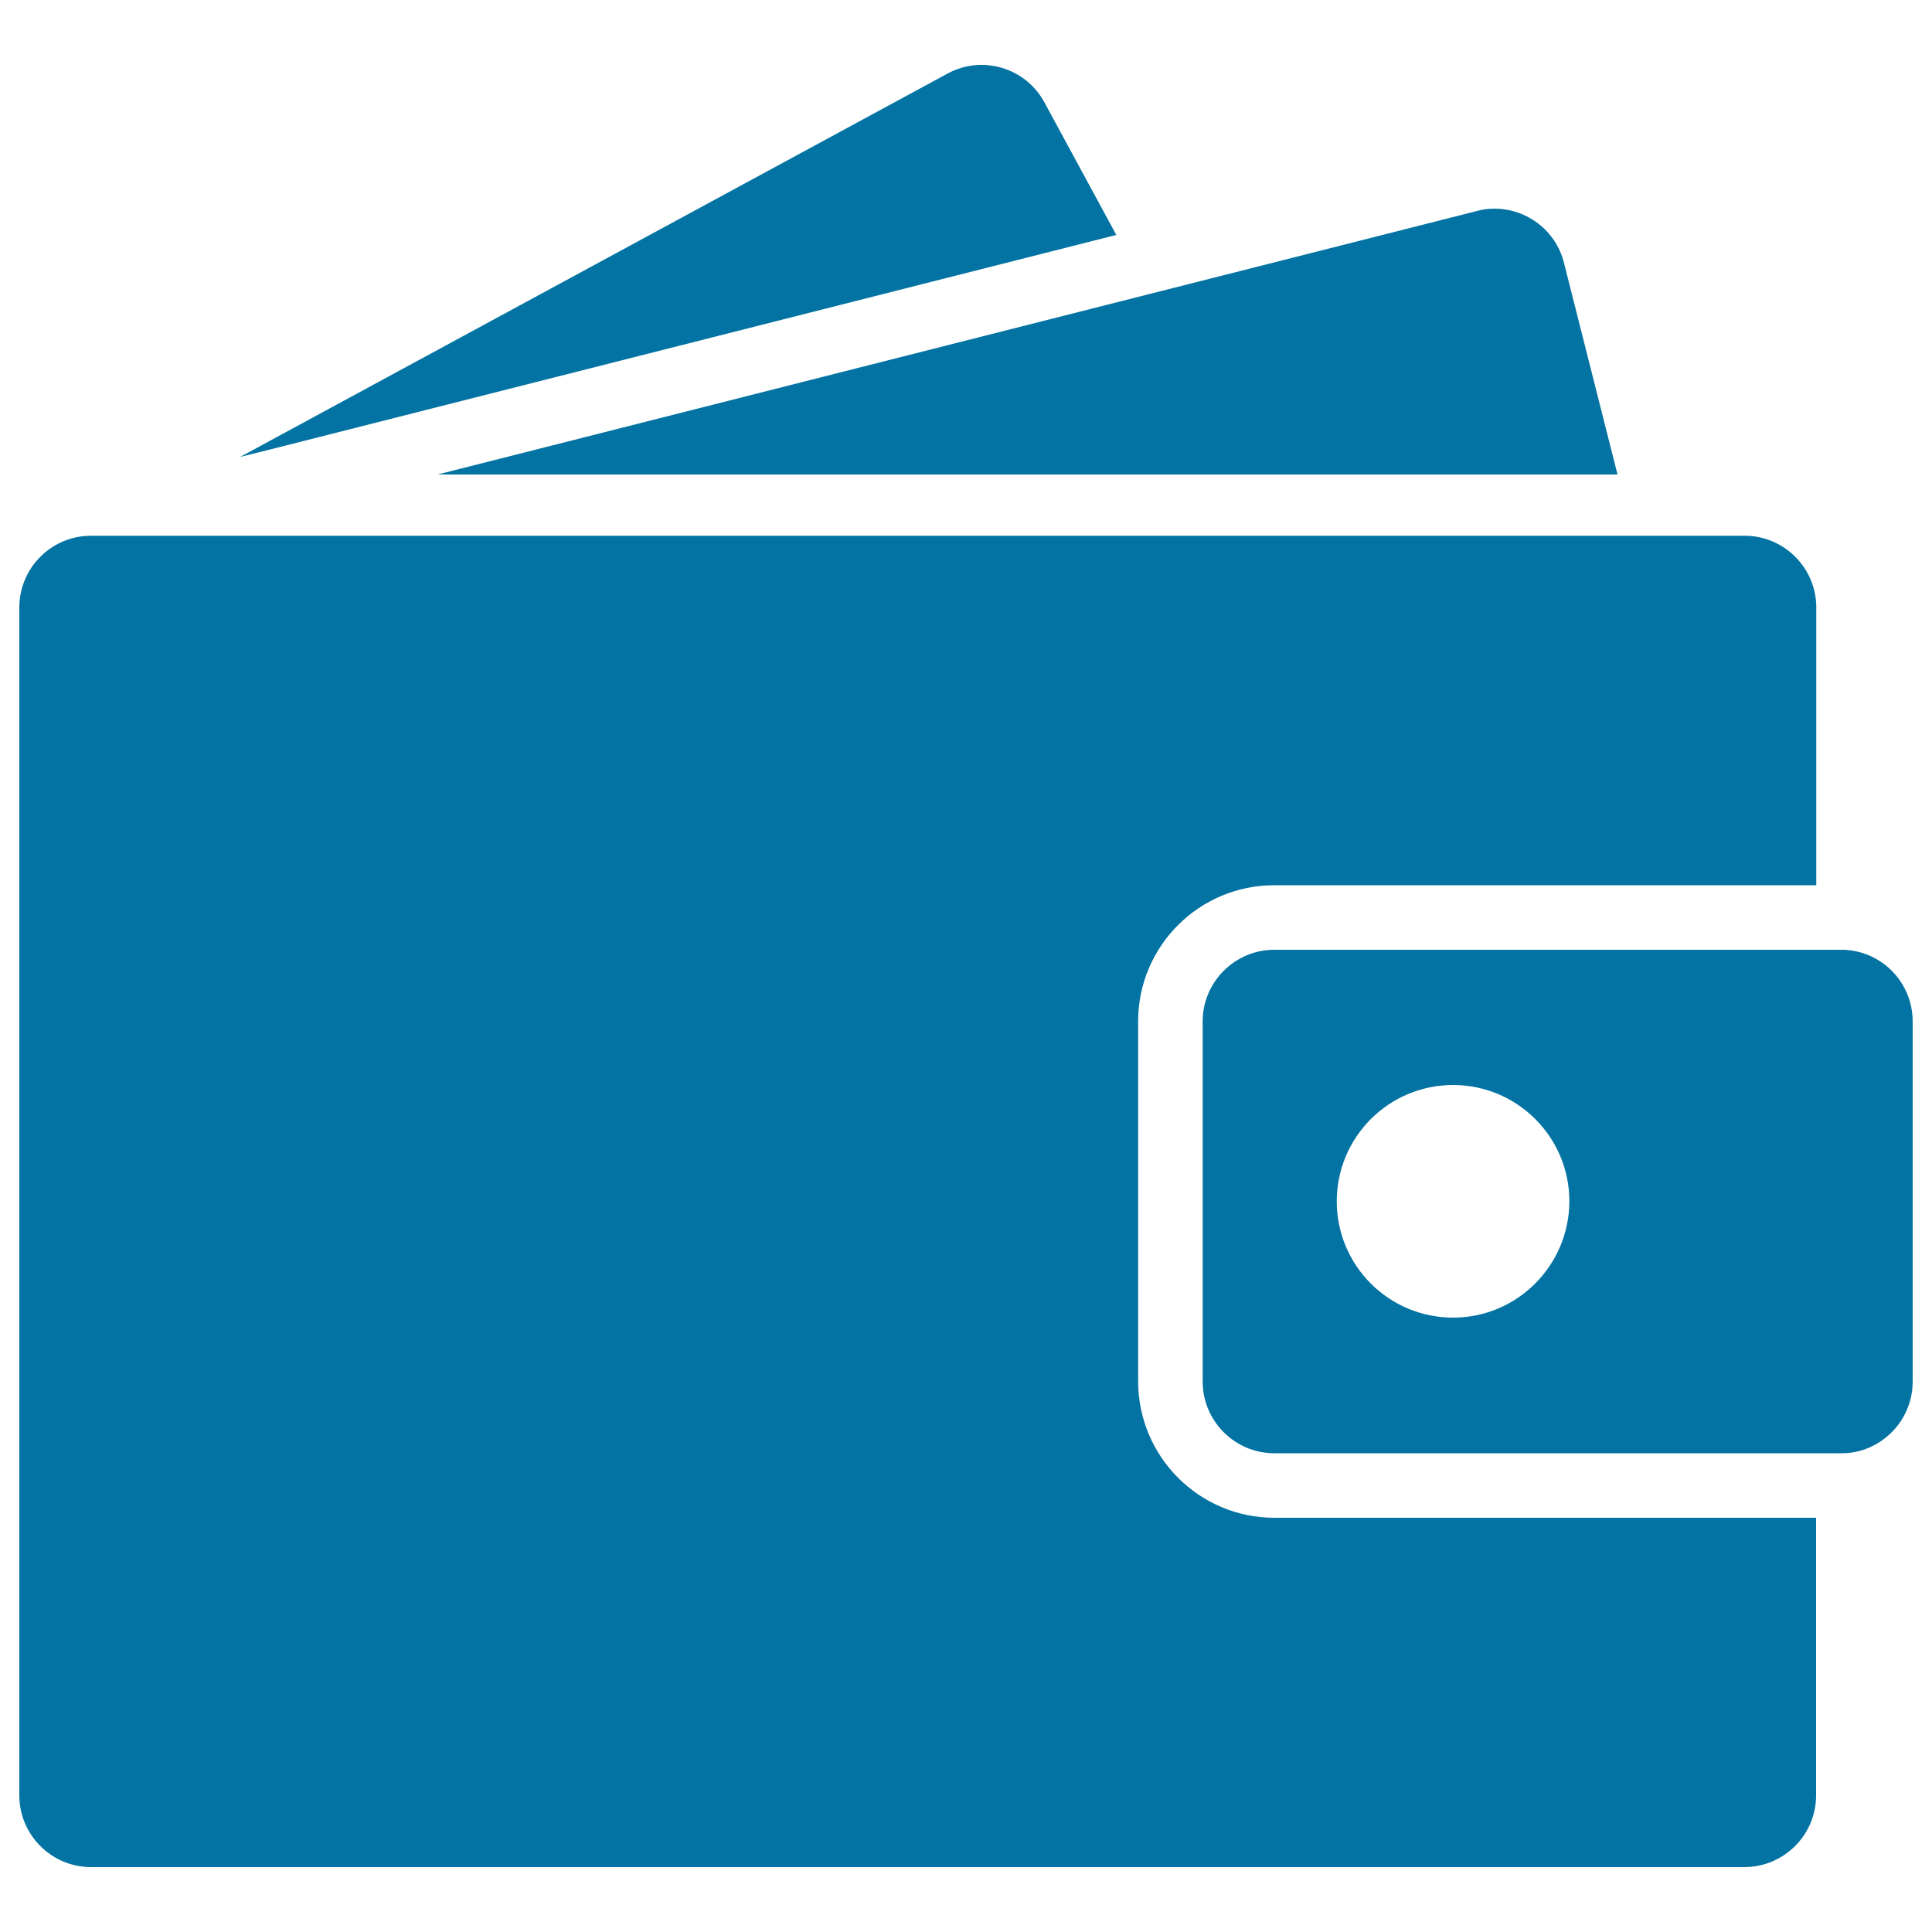
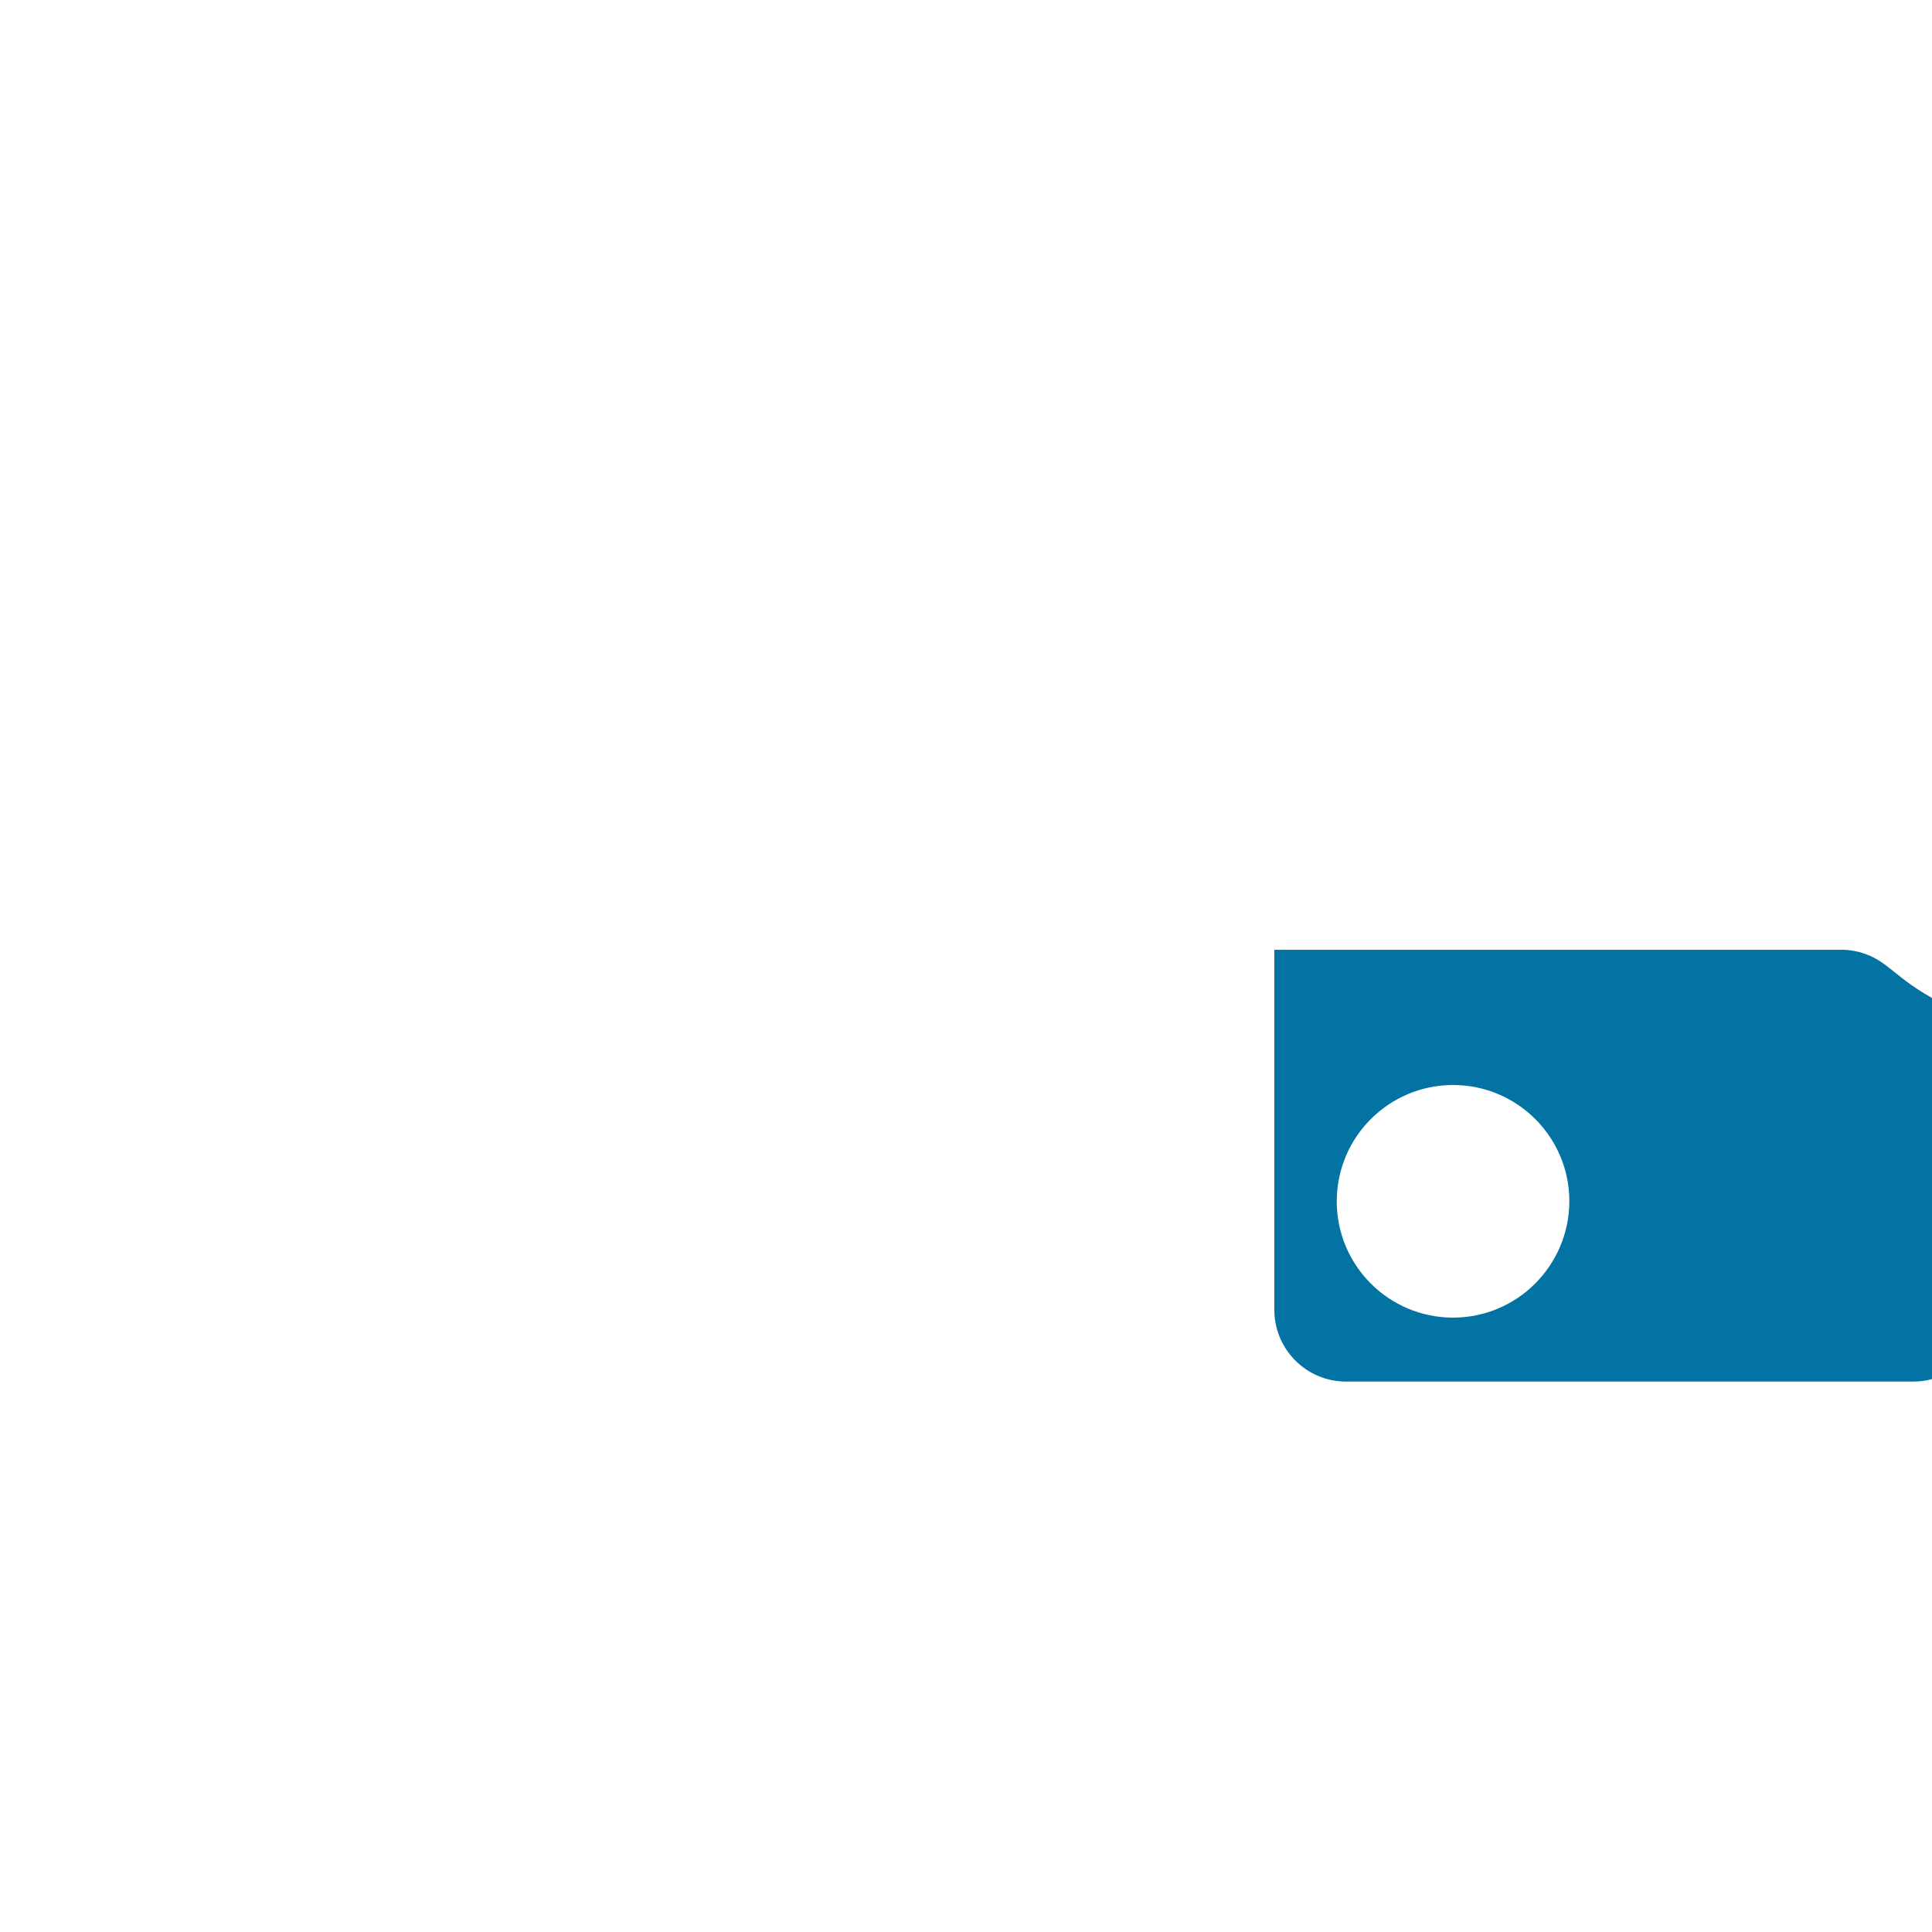
<svg xmlns="http://www.w3.org/2000/svg" viewBox="0 0 1000 1000" style="fill:#0273a2">
  <title>Card Wallet SVG icon</title>
  <g>
    <g>
-       <path d="M490.4,38.1L124.3,236.5l16.1-4l437.4-110.9l-37.1-68.4C531,35,508.4,28.3,490.4,38.1z" />
-       <path d="M837.2,245.5L809.5,136c-4.2-16.8-19.4-28-35.9-28c-3,0-6,0.3-9.1,1.2l-170,43.1l-368,93.3H645h192.3V245.5z" />
-       <path d="M589.1,715V528.6c0-38.9,31.6-70.4,70.4-70.4h231.6h17.5h17.5h14V314.4c0-20.4-16.6-37.1-37.1-37.1h-22.8h-17.5h-17.5H662.2H151.7h-17.5h-17.5H49h-1.9c-13.7,0-25.5,7.4-32,18.3c-3.2,5.5-5.1,11.9-5.1,18.8v5.9v609c0,20.4,16.6,37.1,37.1,37.1h855.8c20.4,0,37.1-16.6,37.1-37.1V785.6H659.6C620.7,785.6,589.1,753.9,589.1,715z" />
-       <path d="M971.9,496.8c-4.8-2.9-10.2-4.6-15.9-5.1c-1.1-0.1-2-0.1-3.1-0.1h-12.8h-5.5h-17.5h-41.9H659.6c-20.4,0-37.1,16.6-37.1,37.1v186.4c0,20.4,16.6,37.1,37.1,37.1h280.5h12.8c1.1,0,2-0.1,3.1-0.1c5.7-0.4,11.1-2.2,15.9-5.1c10.8-6.5,18.1-18.3,18.1-31.9V528.7C990,515.1,982.7,503.2,971.9,496.8z M752.1,682c-33.2,0-60.2-26.9-60.2-60.2c0-33.2,26.9-60.2,60.2-60.2c33.2,0,60.2,26.9,60.2,60.2C812.2,655,785.3,682,752.1,682z" />
+       <path d="M971.9,496.8c-4.8-2.9-10.2-4.6-15.9-5.1c-1.1-0.1-2-0.1-3.1-0.1h-12.8h-5.5h-17.5h-41.9H659.6v186.4c0,20.4,16.6,37.1,37.1,37.1h280.5h12.8c1.1,0,2-0.1,3.1-0.1c5.7-0.4,11.1-2.2,15.9-5.1c10.8-6.5,18.1-18.3,18.1-31.9V528.7C990,515.1,982.7,503.2,971.9,496.8z M752.1,682c-33.2,0-60.2-26.9-60.2-60.2c0-33.2,26.9-60.2,60.2-60.2c33.2,0,60.2,26.9,60.2,60.2C812.2,655,785.3,682,752.1,682z" />
    </g>
  </g>
</svg>